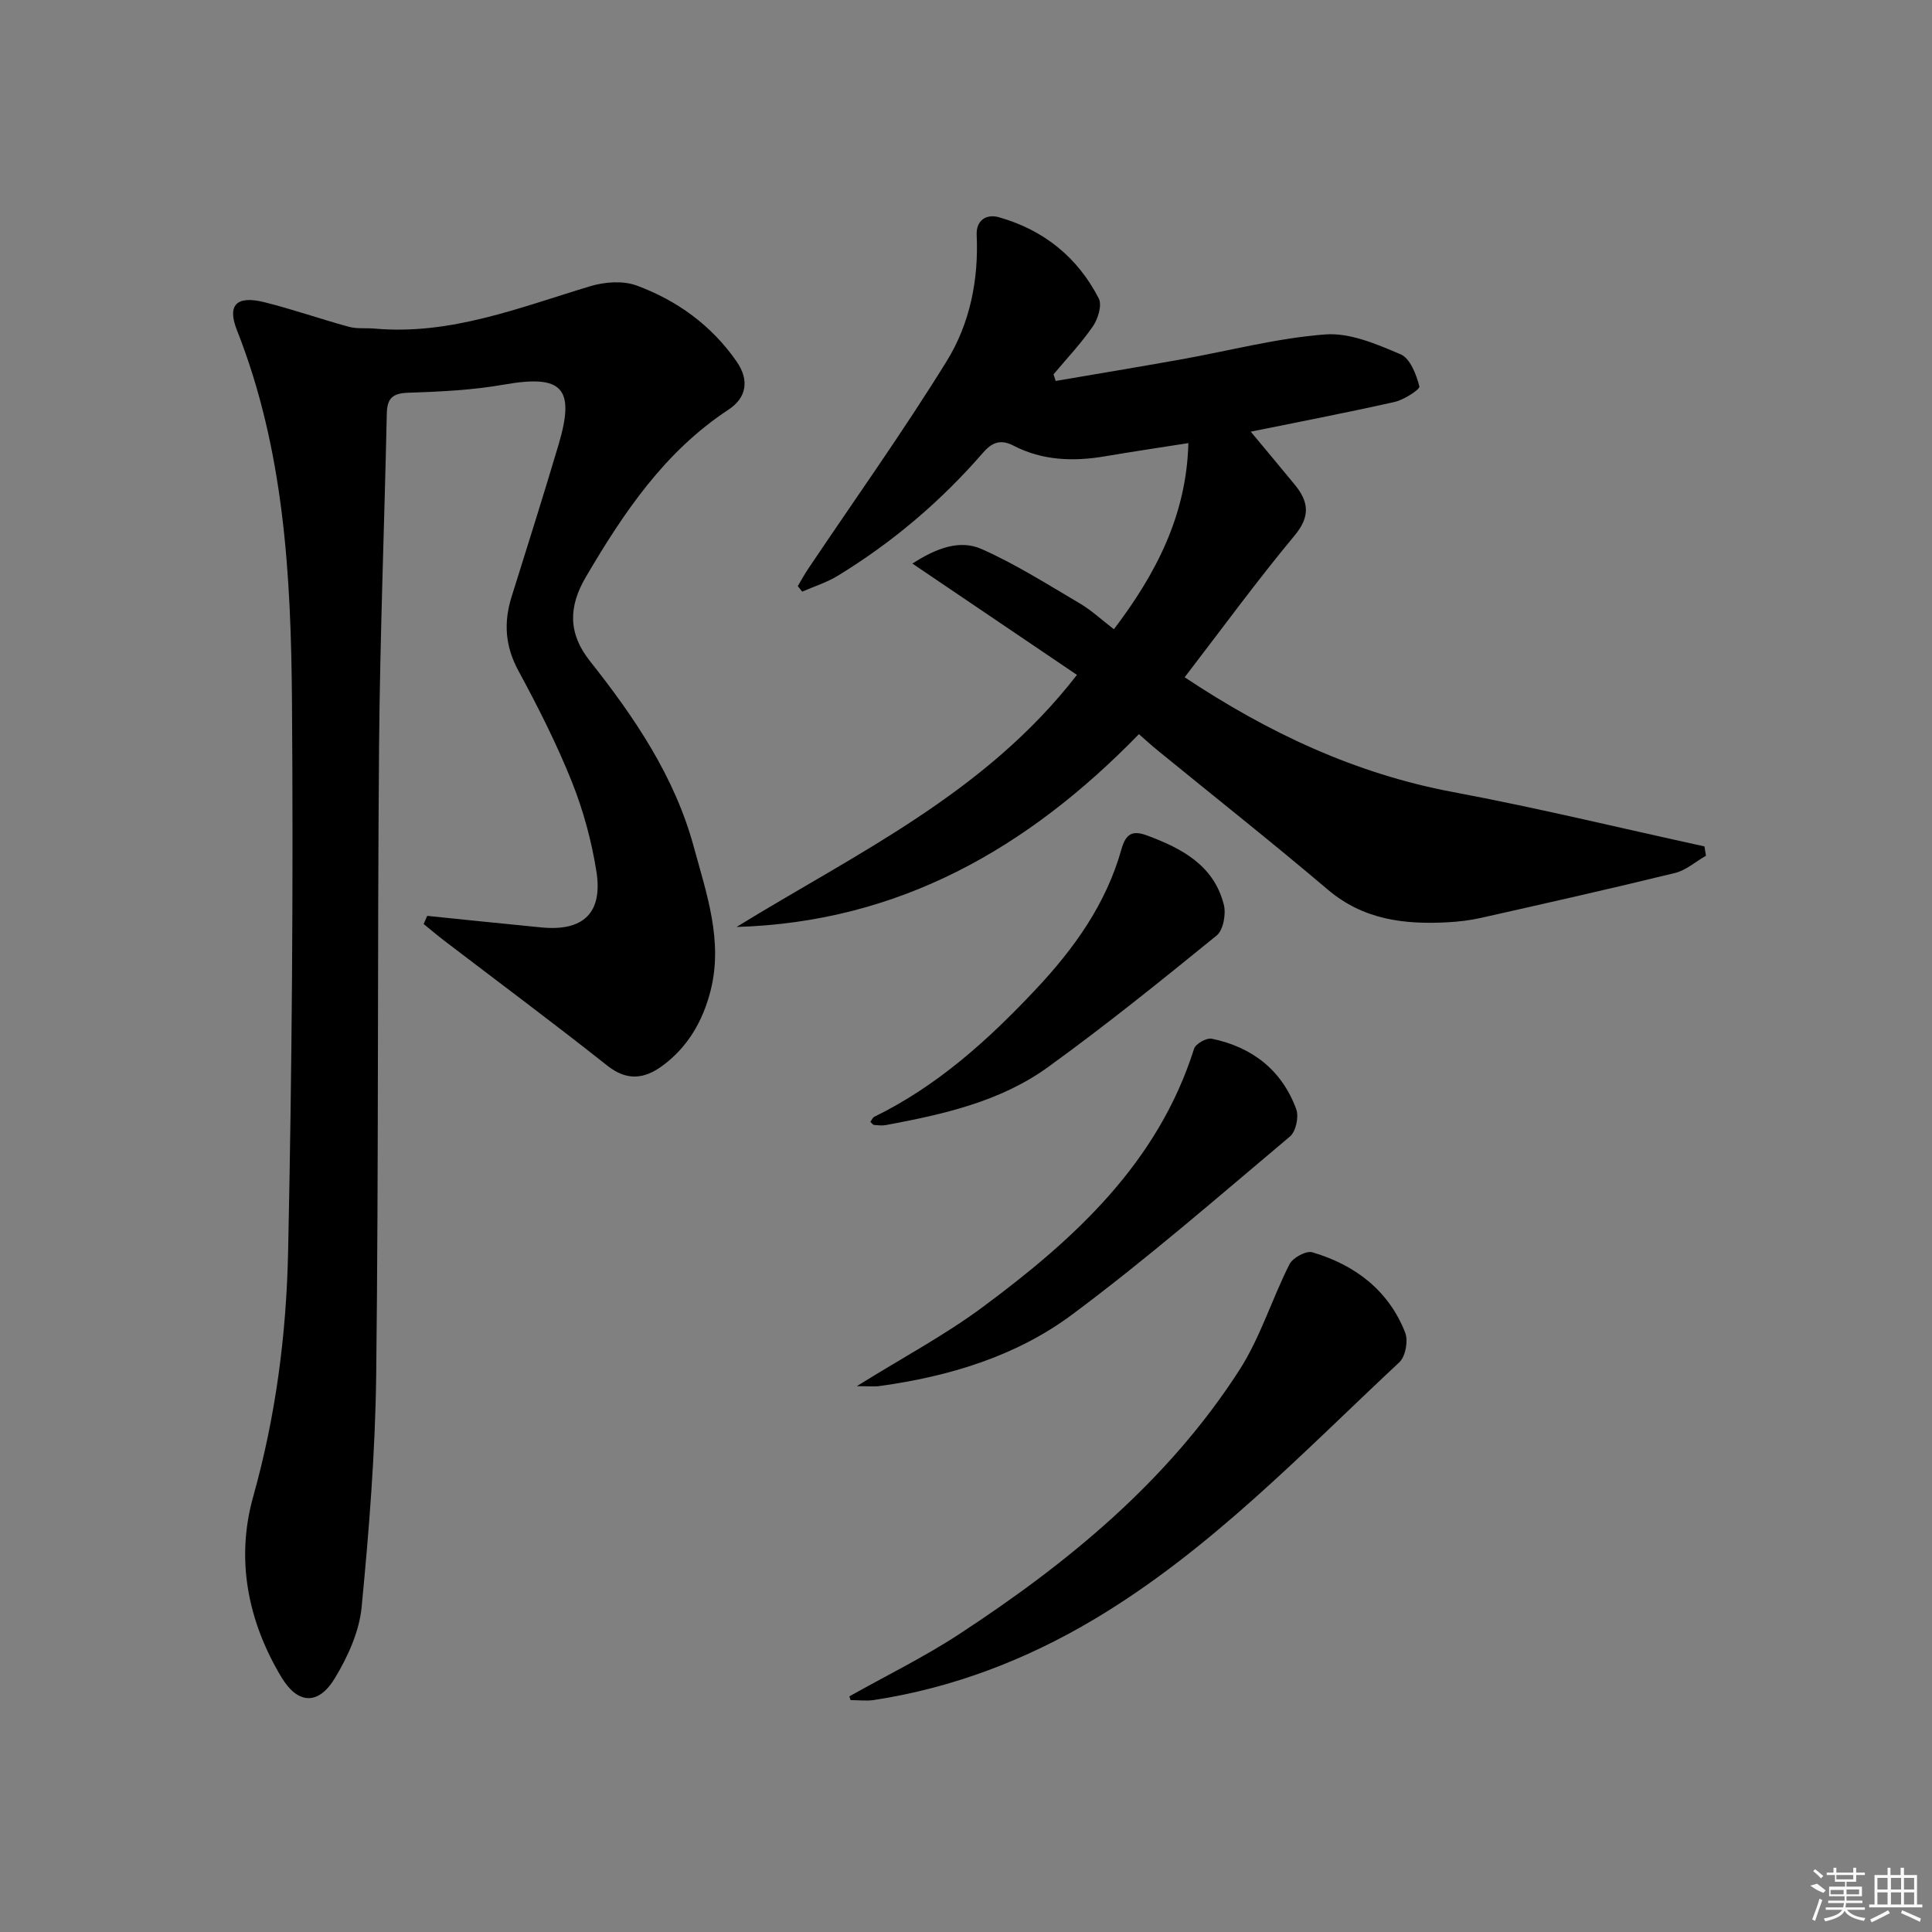
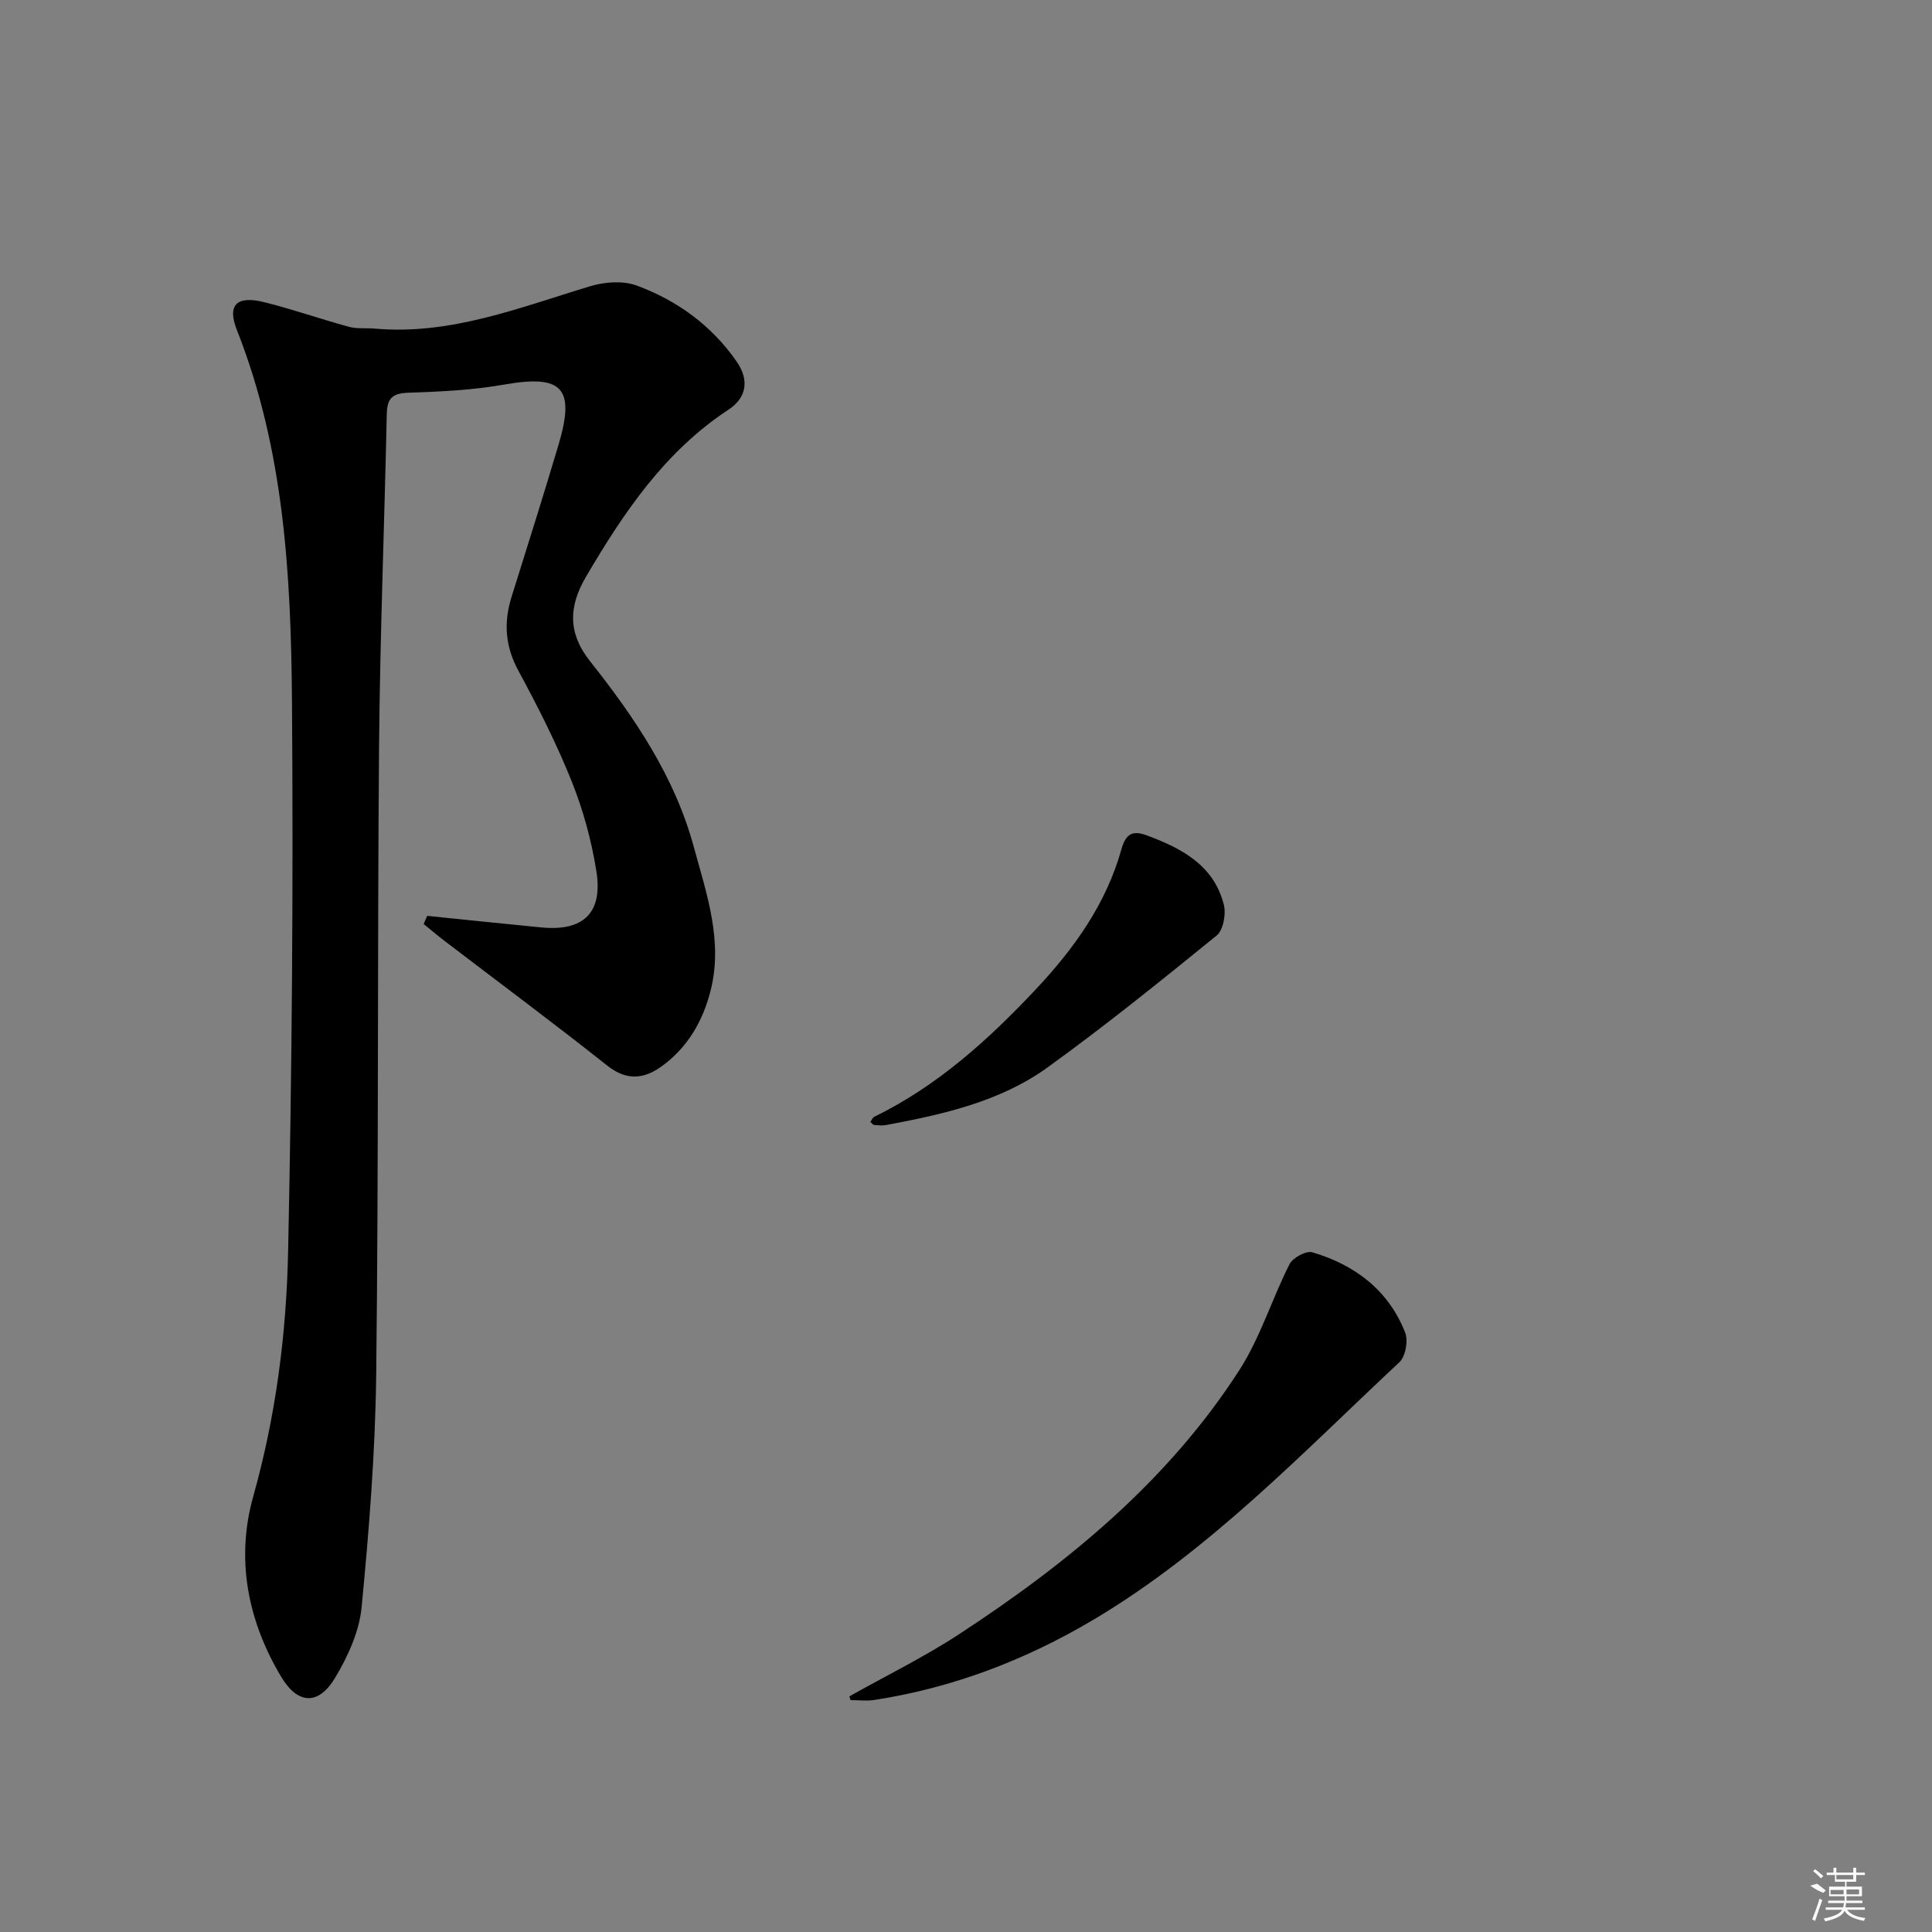
<svg xmlns="http://www.w3.org/2000/svg" enable-background="new 0 0 400 400" viewBox="0 0 400 400">
  <rect x="0" y="0" width="400" height="400" fill="#808080" stroke="none" />
  <path d="m88.45 189.62c7.9.8 15.79 1.64 23.7 2.4 8.61.82 12.69-3 11.33-11.6-1-6.33-2.73-12.68-5.11-18.63-3.15-7.86-7-15.47-11.04-22.92-2.76-5.09-3.08-10.01-1.4-15.35 3.28-10.45 6.57-20.9 9.7-31.41 3.53-11.86.77-14.61-11.3-12.48-6.51 1.15-13.21 1.46-19.84 1.68-3.28.11-4.35 1.22-4.41 4.37-.49 22.95-1.4 45.89-1.6 68.84-.36 43.32-.08 86.64-.59 129.96-.19 16.1-1.47 32.23-3.02 48.27-.49 5.04-2.84 10.23-5.51 14.65-3.43 5.7-7.7 5.5-11.11-.18-6.96-11.6-9.47-24.41-5.83-37.36 4.68-16.65 6.87-33.6 7.23-50.67.8-37.95 1.09-75.93.8-113.89-.2-26.09-1.6-52.17-11.4-76.96-2.06-5.22-.05-7.18 5.6-5.79 5.92 1.46 11.7 3.51 17.59 5.11 1.67.46 3.53.21 5.3.37 15.75 1.41 30.04-4.37 44.66-8.77 2.98-.9 6.77-1.19 9.59-.15 8.4 3.09 15.53 8.26 20.72 15.74 2.65 3.82 2.1 7.48-1.69 9.97-13.23 8.7-21.69 21.31-29.51 34.61-3.63 6.18-3.72 11.68.81 17.41 9.23 11.66 17.55 23.88 21.52 38.49 2.65 9.75 6.11 19.47 3.47 29.81-1.6 6.27-4.74 11.73-10.08 15.6-3.7 2.68-7.27 3.08-11.31-.12-11.07-8.78-22.42-17.21-33.66-25.8-1.48-1.13-2.9-2.34-4.35-3.51.25-.58.49-1.14.74-1.69z" />
-   <path d="m258.95 89.37c2.76 3.32 5.96 7.13 9.11 10.97 2.86 3.49 3.31 6.52-.02 10.52-7.85 9.45-15.11 19.4-22.77 29.36 17.27 11.48 35.34 19.98 55.63 23.78 17.42 3.26 34.66 7.46 51.99 11.24.1.64.21 1.29.31 1.93-2.13 1.22-4.12 3.01-6.41 3.57-13.35 3.27-26.76 6.28-40.17 9.3-2.26.51-4.6.78-6.91.91-8.99.48-17.45-.52-24.8-6.76-11.53-9.79-23.42-19.18-35.14-28.75-1.39-1.13-2.71-2.34-3.97-3.44-23.07 23.71-49.74 38.92-83.31 39.92 24.73-15.22 51.45-27.6 70.48-52.19-11.36-7.68-22.37-15.14-34.07-23.05 5.05-3.25 9.84-5 14.35-3 7.05 3.13 13.64 7.32 20.31 11.25 2.41 1.42 4.5 3.38 7.06 5.35 8.72-11.5 15.04-23.59 15.42-38.54-5.98.94-11.62 1.77-17.24 2.73-6.55 1.12-12.97.9-18.96-2.2-2.79-1.44-4.54-.6-6.38 1.53-8.68 10-18.68 18.49-29.98 25.39-2.28 1.4-4.92 2.22-7.39 3.3-.31-.38-.61-.76-.92-1.14.69-1.16 1.33-2.35 2.08-3.47 9.63-14.35 19.68-28.43 28.76-43.12 4.79-7.75 6.63-16.8 6.2-26.15-.13-2.9 1.91-4.41 4.65-3.62 9.24 2.63 16.26 8.28 20.63 16.81.71 1.39-.16 4.22-1.21 5.75-2.42 3.52-5.4 6.66-8.16 9.95.15.46.3.91.45 1.37 8.67-1.48 17.35-2.92 26.01-4.47 9.93-1.77 19.79-4.4 29.79-5.16 5.11-.39 10.67 2.01 15.62 4.12 1.97.84 3.24 4.18 3.88 6.64.16.61-3.18 2.78-5.14 3.22-10.35 2.32-20.76 4.32-29.78 6.15z" />
  <path d="m175.85 351.21c7.6-4.27 15.47-8.12 22.74-12.88 22.57-14.76 43.25-31.73 58.02-54.69 4.33-6.73 6.72-14.69 10.37-21.9.68-1.34 3.44-2.84 4.71-2.47 8.84 2.61 15.79 7.85 19.24 16.64.66 1.68.07 4.93-1.2 6.12-20.15 18.83-39.25 38.96-63.2 53.23-14.09 8.39-29.23 14.19-45.52 16.7-1.6.25-3.27.03-4.91.03-.08-.26-.16-.52-.25-.78z" />
-   <path d="m177.39 286.99c9.61-5.98 18.27-10.59 26.06-16.37 19.02-14.1 36.28-29.82 43.77-53.49.32-1.02 2.57-2.29 3.64-2.08 8.37 1.72 14.53 6.49 17.51 14.59.58 1.57-.07 4.63-1.29 5.65-14.88 12.51-29.56 25.31-45.14 36.9-11.59 8.62-25.44 12.79-39.81 14.77-1.1.16-2.23.03-4.74.03z" />
  <path d="m180.2 232.27c.26-.35.45-.87.81-1.05 13.07-6.39 23.61-15.92 33.47-26.42 7.97-8.48 14.55-17.71 17.71-29 .92-3.27 2.35-3.92 5.31-2.82 7.22 2.69 13.82 6.18 15.88 14.33.49 1.94-.11 5.26-1.49 6.38-11.46 9.33-22.98 18.61-34.95 27.27-9.88 7.14-21.69 9.76-33.49 11.97-.8.15-1.66.05-2.48-.02-.23-.01-.43-.34-.77-.64z" />
  <g fill="#fafafa">
    <path d="m374.8 390.4 1.4-.4c.7.5 1.3 1 1.8 1.4l-.5.5c-1.5-.6-2.1-1.1-2.7-1.5zm1 7.3-.6-.3c.5-1.4 1.1-2.8 1.5-4.3.2.1.4.2.6.3-.5 1.3-1 2.8-1.5 4.3zm-.4-10.3.4-.4c.4.3 1 .8 1.7 1.4l-.5.5c-.4-.5-1-1-1.6-1.5zm2.5.3h1.7v-1h.6v1h3.5v-1h.6v1h1.8v.5h-1.8v1.4h-2v1h3.2v2h-3.2v.9h3.3v.5h-3.4c0 .3-.1.6-.1.9h4v.5h-3.7c.7.9 1.9 1.5 3.8 1.7-.1.2-.2.4-.3.6-2.1-.4-3.5-1.1-4-2.1-.4 1-1.8 1.7-4 2.2-.1-.2-.2-.4-.3-.6 2.1-.4 3.4-1 3.8-1.8h-3.4v-.5h3.6c.1-.3.1-.6.2-.9h-3.3v-.5h3.4c0-.3 0-.6 0-.9h-3.2v-2h3.3v-1h-2.1v-1.4h-1.7v-.5zm1.1 3.5v1h2.7c0-.3 0-.4 0-.4 0-.1 0-.2 0-.2 0-.1 0-.2 0-.3h-2.7zm1.2-3v.9h3.5v-.9zm4.7 3h-2.6v.6.4h2.6z" />
-     <path d="m393.6 386.7h.6v1.5h2.7v6.1h1.1v.6h-11v-.6h1.1v-6.1h2.7v-1.5h.6v1.5h2.1v-1.5zm-2.7 8.8.4.6c-1.2.6-2.5 1.3-3.8 1.9-.1-.2-.2-.4-.3-.6 1.2-.6 2.5-1.2 3.7-1.9zm-2.2-6.7v2.4h2.1v-2.4zm0 3v2.5h2.1v-2.5zm2.8-3v2.4h2.1v-2.4zm0 3v2.5h2.1v-2.5zm6 6.1c-1.4-.7-2.7-1.3-3.9-1.8l.2-.6c1.5.6 2.7 1.2 3.9 1.7zm-1.2-9.1h-2.1v2.4h2.1zm-2.1 3v2.5h2.1v-2.5z" />
  </g>
</svg>